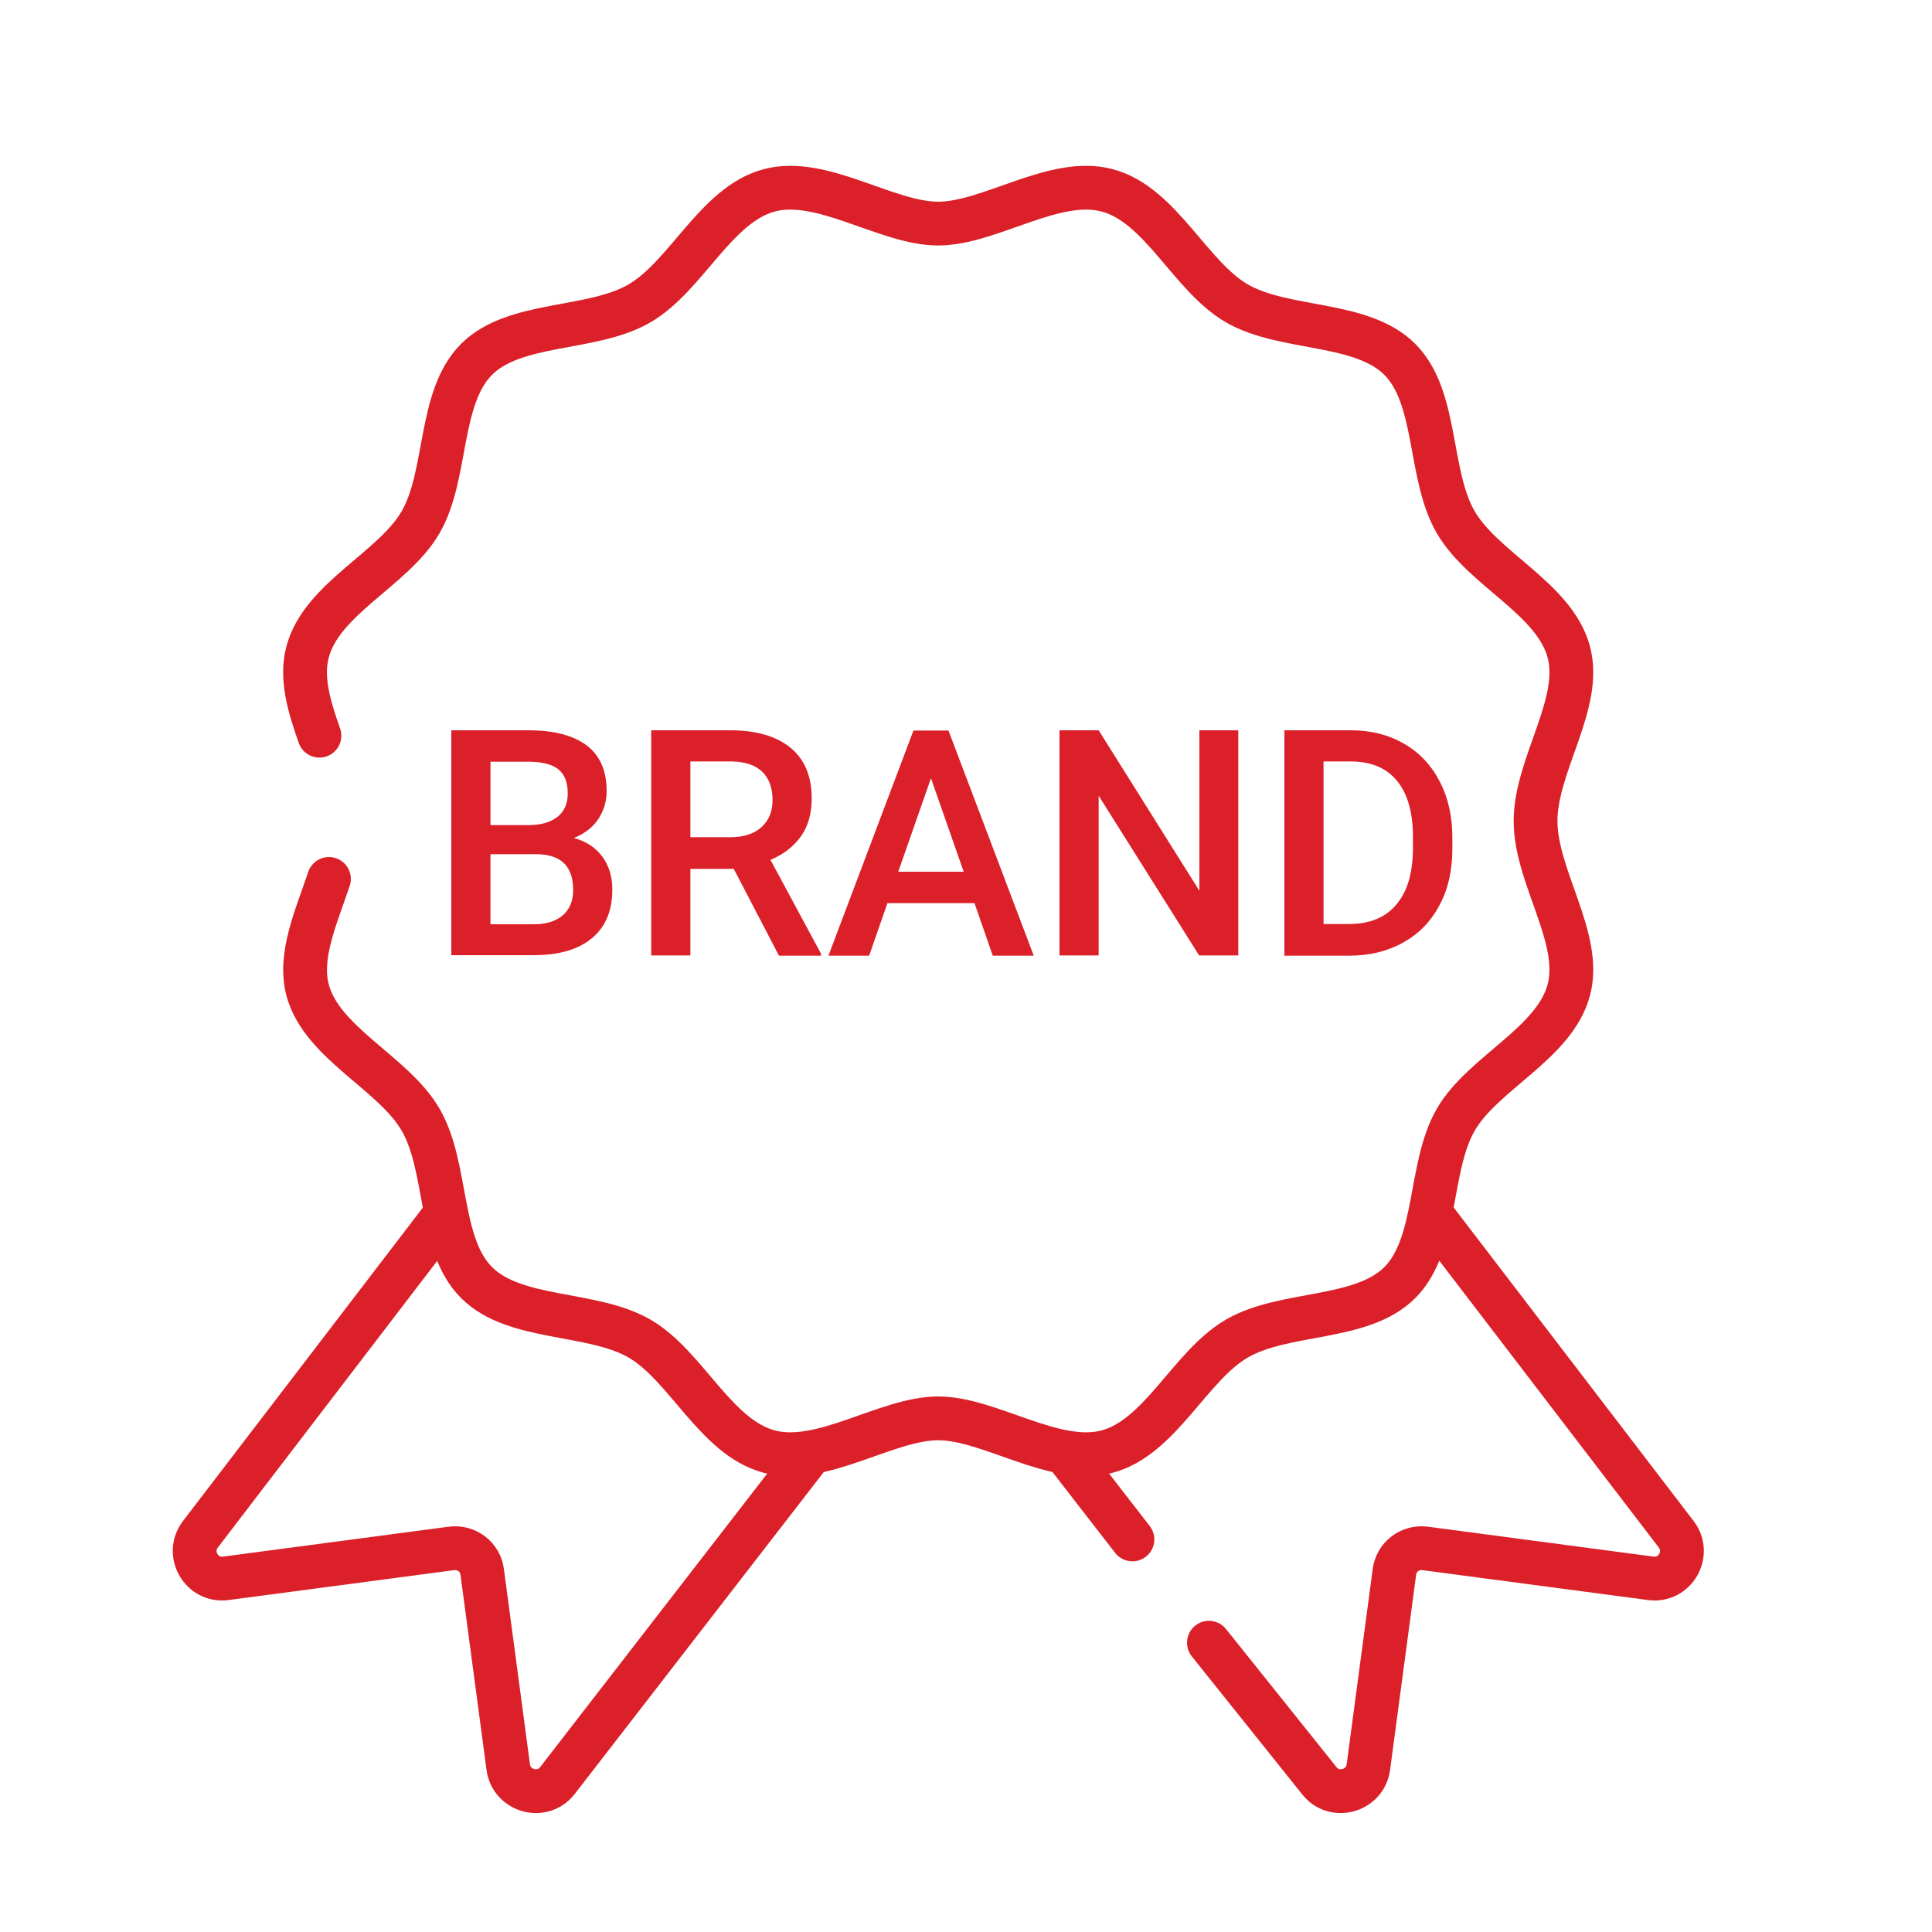
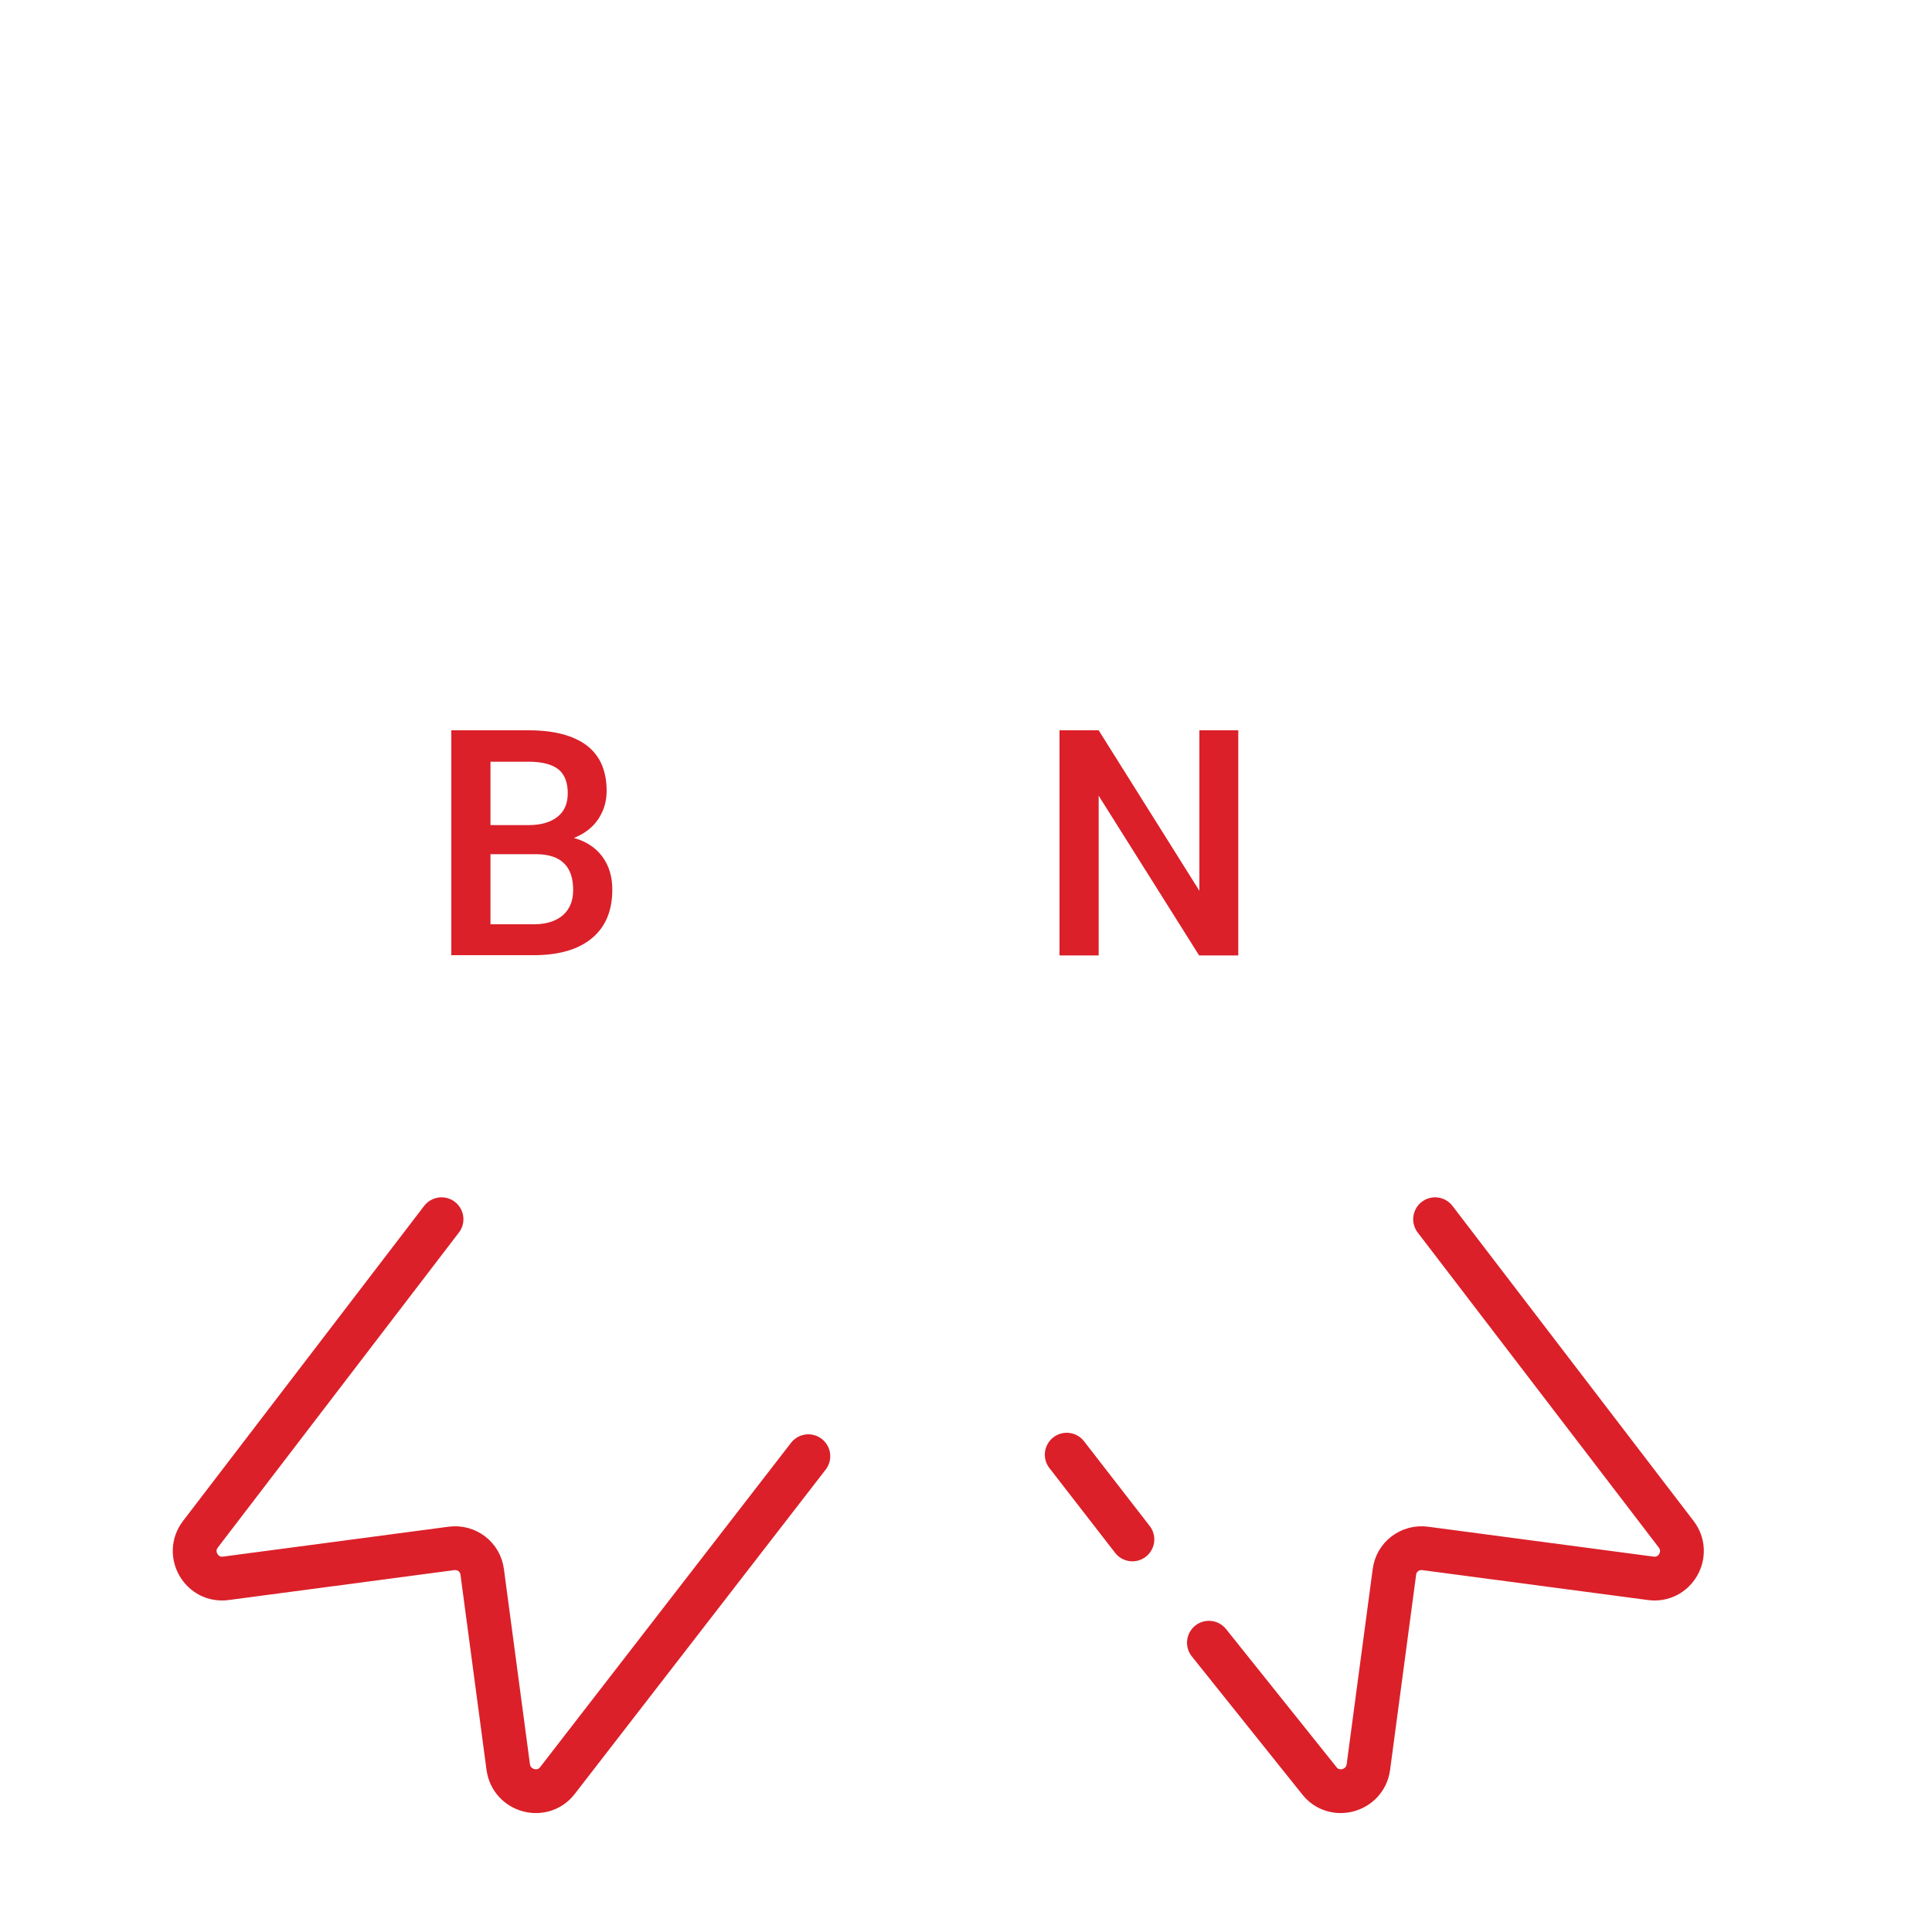
<svg xmlns="http://www.w3.org/2000/svg" id="Layer_1" data-name="Layer 1" viewBox="0 0 75 75">
  <defs>
    <style>
      .cls-1 {
        fill: #db2029;
        stroke-width: 0px;
      }

      .cls-2 {
        fill: none;
        stroke: #db2029;
        stroke-linecap: round;
        stroke-linejoin: round;
        stroke-width: 1.7px;
      }
    </style>
  </defs>
-   <path class="cls-2" d="m12.77,34.12c-.5,1.49-1.18,2.98-.83,4.31.55,2.07,3.34,3.22,4.39,5.04,1.07,1.84.68,4.83,2.17,6.32,1.49,1.49,4.48,1.11,6.32,2.17,1.82,1.05,2.96,3.84,5.04,4.39,2.04.55,4.56-1.29,6.56-1.29s4.52,1.84,6.56,1.29c2.07-.55,3.22-3.34,5.04-4.39,1.84-1.07,4.83-.68,6.32-2.17s1.11-4.48,2.17-6.32c1.05-1.82,3.84-2.96,4.39-5.04.54-2-1.29-4.39-1.29-6.56,0-2.17,1.83-4.56,1.29-6.56-.55-2.07-3.34-3.22-4.39-5.04-1.07-1.84-.68-4.83-2.17-6.32s-4.48-1.11-6.32-2.17c-1.82-1.05-2.96-3.84-5.04-4.39-2.04-.55-4.56,1.29-6.56,1.29s-4.52-1.84-6.56-1.29c-2.07.55-3.22,3.34-5.04,4.39-1.84,1.07-4.83.68-6.32,2.17s-1.11,4.48-2.17,6.32c-1.05,1.82-3.84,2.96-4.39,5.04-.27,1.01.06,2.12.46,3.25m24.03-15.48" />
  <path class="cls-2" d="m17.14,47.33l-9.36,12.23c-.58.76.05,1.84.99,1.71l8.75-1.16c.59-.08,1.13.33,1.2.92l1.01,7.57c.13.94,1.33,1.27,1.91.52l9.74-12.59" />
  <line class="cls-2" x1="43.96" y1="59.76" x2="41.41" y2="56.47" />
  <path class="cls-2" d="m55.71,47.33l9.36,12.23c.58.76-.05,1.84-.99,1.71l-8.75-1.16c-.59-.08-1.13.33-1.2.92l-1.01,7.57c-.13.94-1.33,1.27-1.91.52l-4.28-5.35" />
  <g>
    <path class="cls-1" d="m17.52,37.09v-8.74h3c.99,0,1.74.2,2.26.59.52.4.77.99.77,1.77,0,.4-.11.76-.32,1.08s-.53.57-.95.74c.47.13.84.37,1.1.72s.39.78.39,1.28c0,.82-.26,1.45-.79,1.89-.53.44-1.28.66-2.26.66h-3.19Zm1.52-5.06h1.49c.47,0,.84-.11,1.11-.32.27-.21.4-.52.4-.91,0-.43-.12-.74-.37-.94-.25-.19-.63-.29-1.15-.29h-1.48v2.46Zm0,1.12v2.73h1.69c.48,0,.85-.12,1.12-.35.27-.24.4-.56.4-.98,0-.91-.46-1.37-1.39-1.39h-1.81Z" />
-     <path class="cls-1" d="m28.49,33.73h-1.69v3.36h-1.52v-8.74h3.07c1.01,0,1.79.23,2.34.68.55.45.82,1.11.82,1.97,0,.58-.14,1.08-.42,1.47-.28.39-.68.7-1.18.91l1.96,3.64v.08h-1.63l-1.75-3.36Zm-1.69-1.23h1.56c.51,0,.91-.13,1.2-.39.29-.26.43-.61.43-1.06s-.13-.83-.4-1.09c-.27-.26-.66-.39-1.19-.4h-1.6v2.93Z" />
-     <path class="cls-1" d="m37.84,35.06h-3.39l-.71,2.04h-1.58l3.3-8.74h1.36l3.31,8.74h-1.59l-.71-2.04Zm-2.96-1.22h2.53l-1.27-3.63-1.27,3.63Z" />
    <path class="cls-1" d="m48.07,37.09h-1.52l-3.9-6.2v6.2h-1.52v-8.74h1.52l3.91,6.23v-6.23h1.51v8.74Z" />
-     <path class="cls-1" d="m49.86,37.09v-8.74h2.58c.77,0,1.46.17,2.06.52.6.34,1.06.83,1.39,1.47.33.63.49,1.36.49,2.17v.44c0,.83-.16,1.56-.5,2.19-.33.63-.8,1.11-1.41,1.45-.61.34-1.31.51-2.1.51h-2.52Zm1.52-7.52v6.3h.99c.8,0,1.41-.25,1.83-.75.43-.5.64-1.21.65-2.15v-.49c0-.95-.21-1.67-.62-2.17-.41-.5-1.01-.75-1.8-.75h-1.06Z" />
  </g>
</svg>